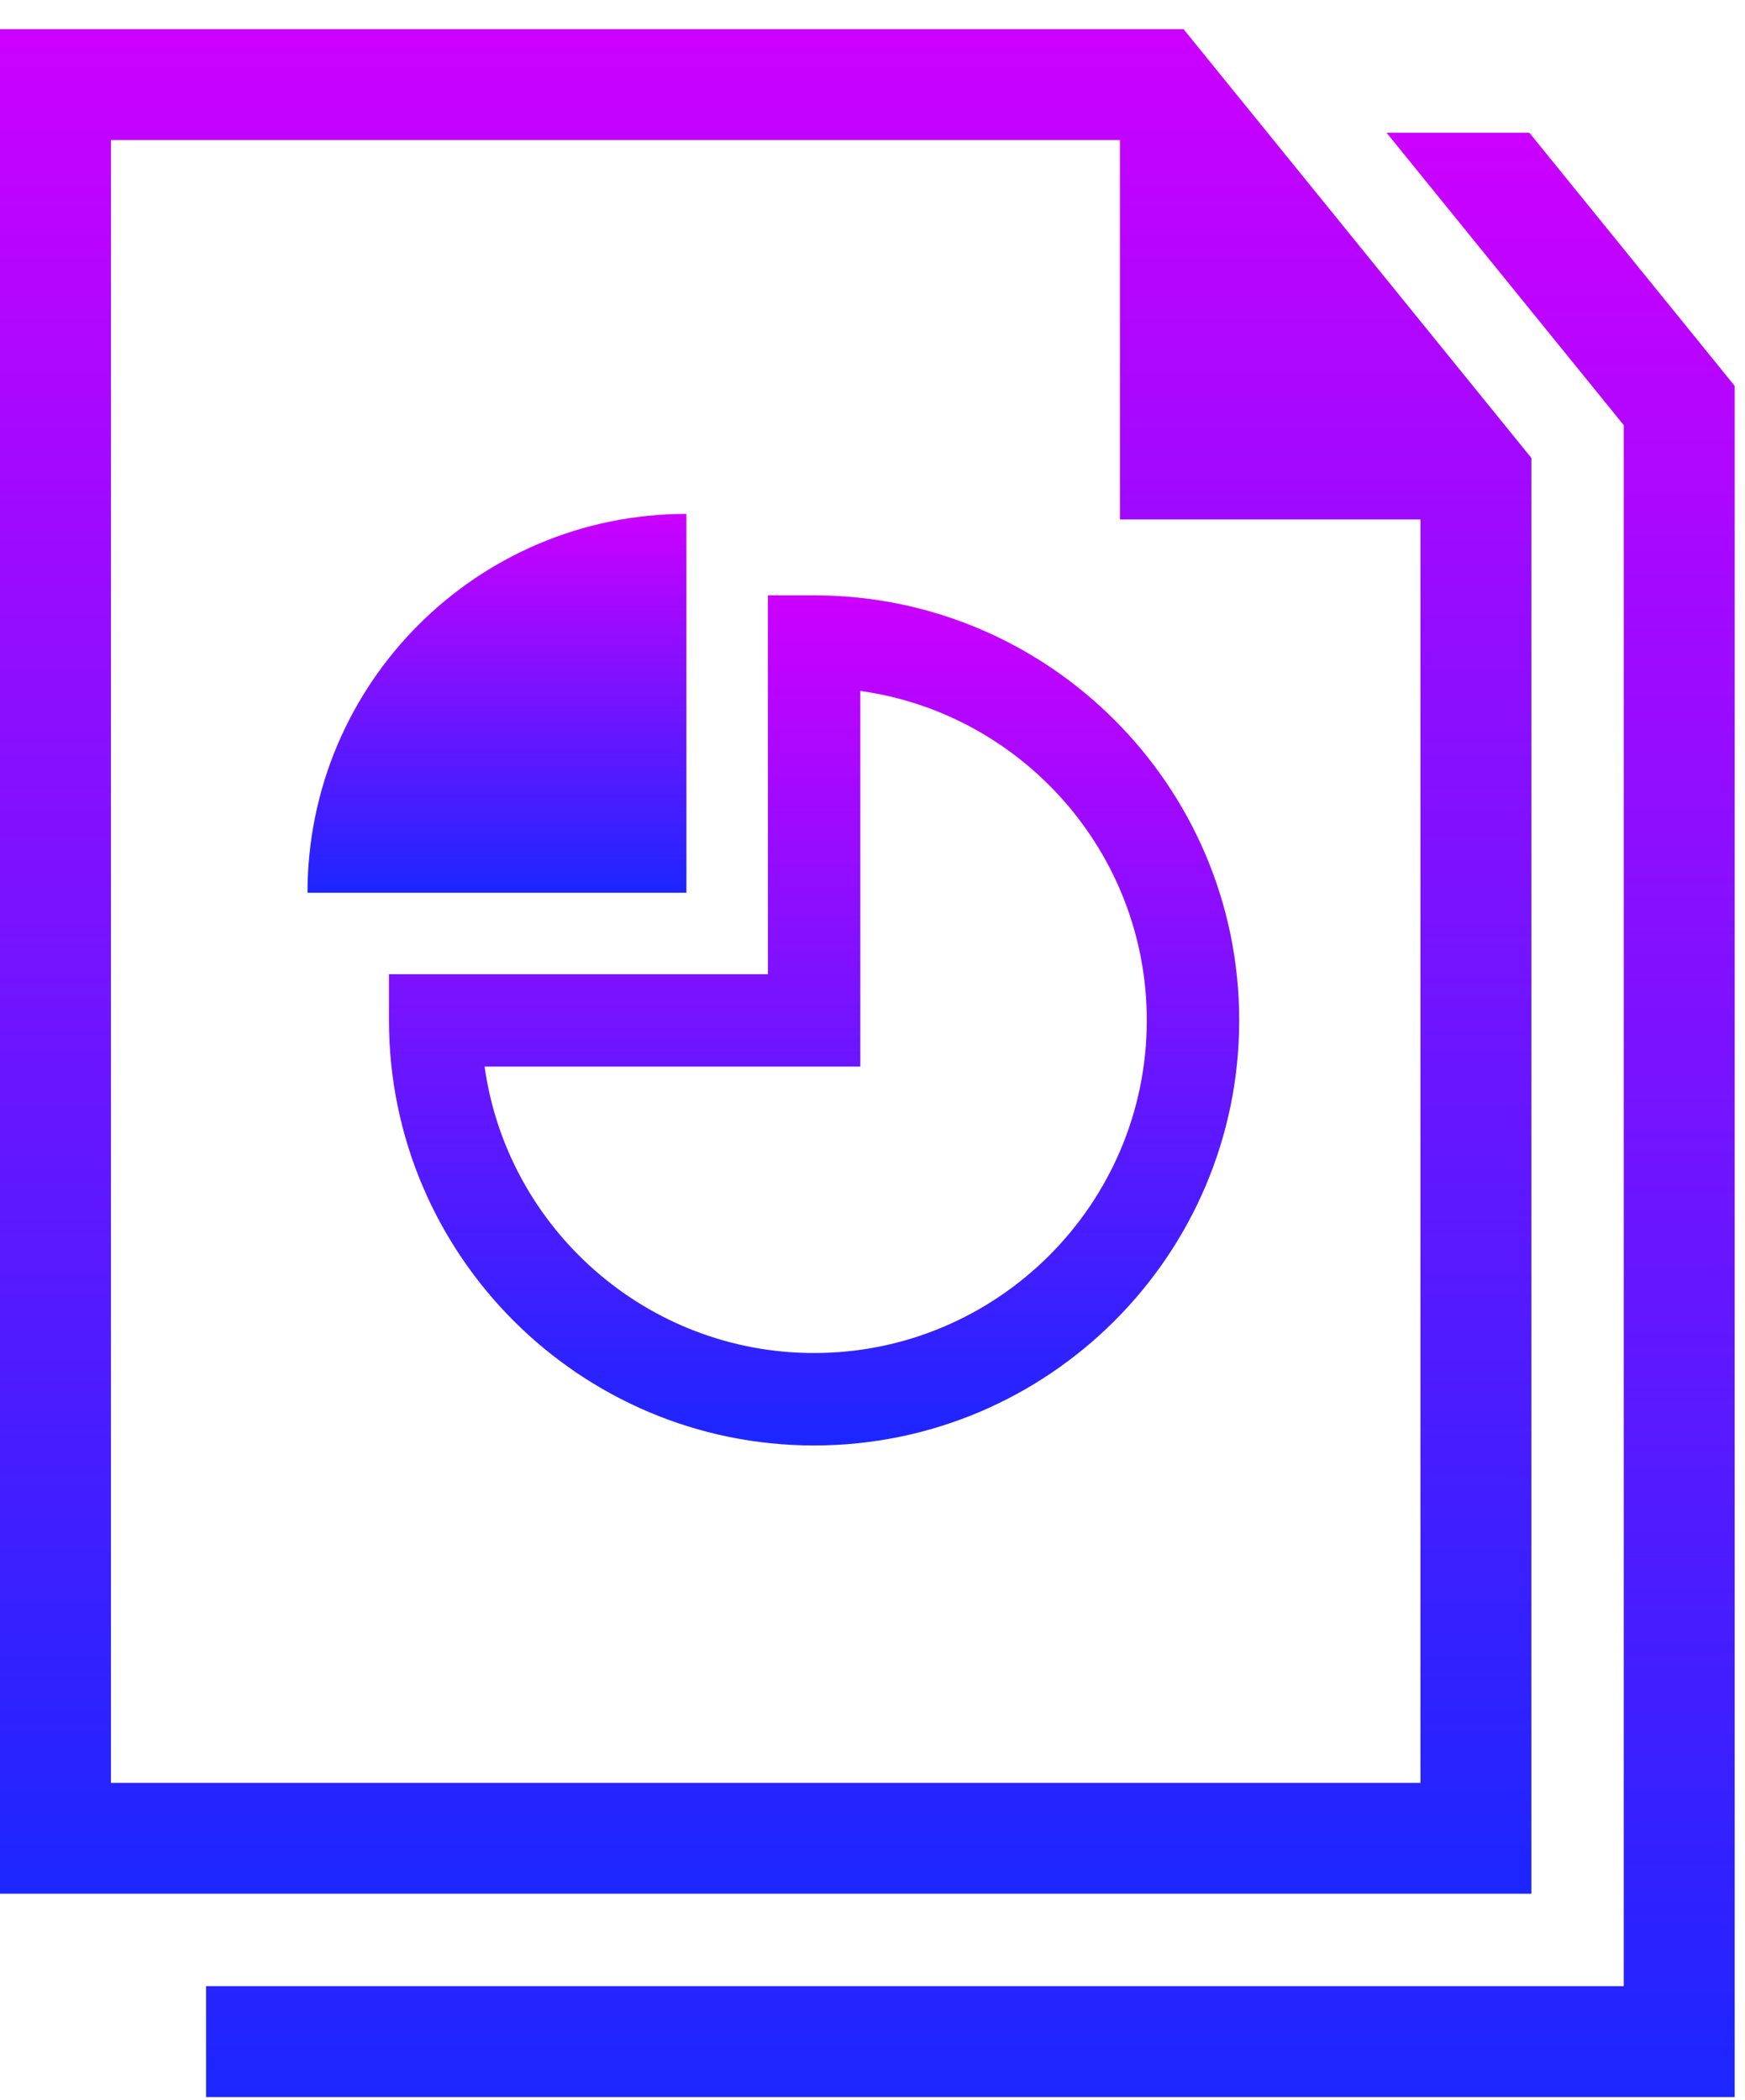
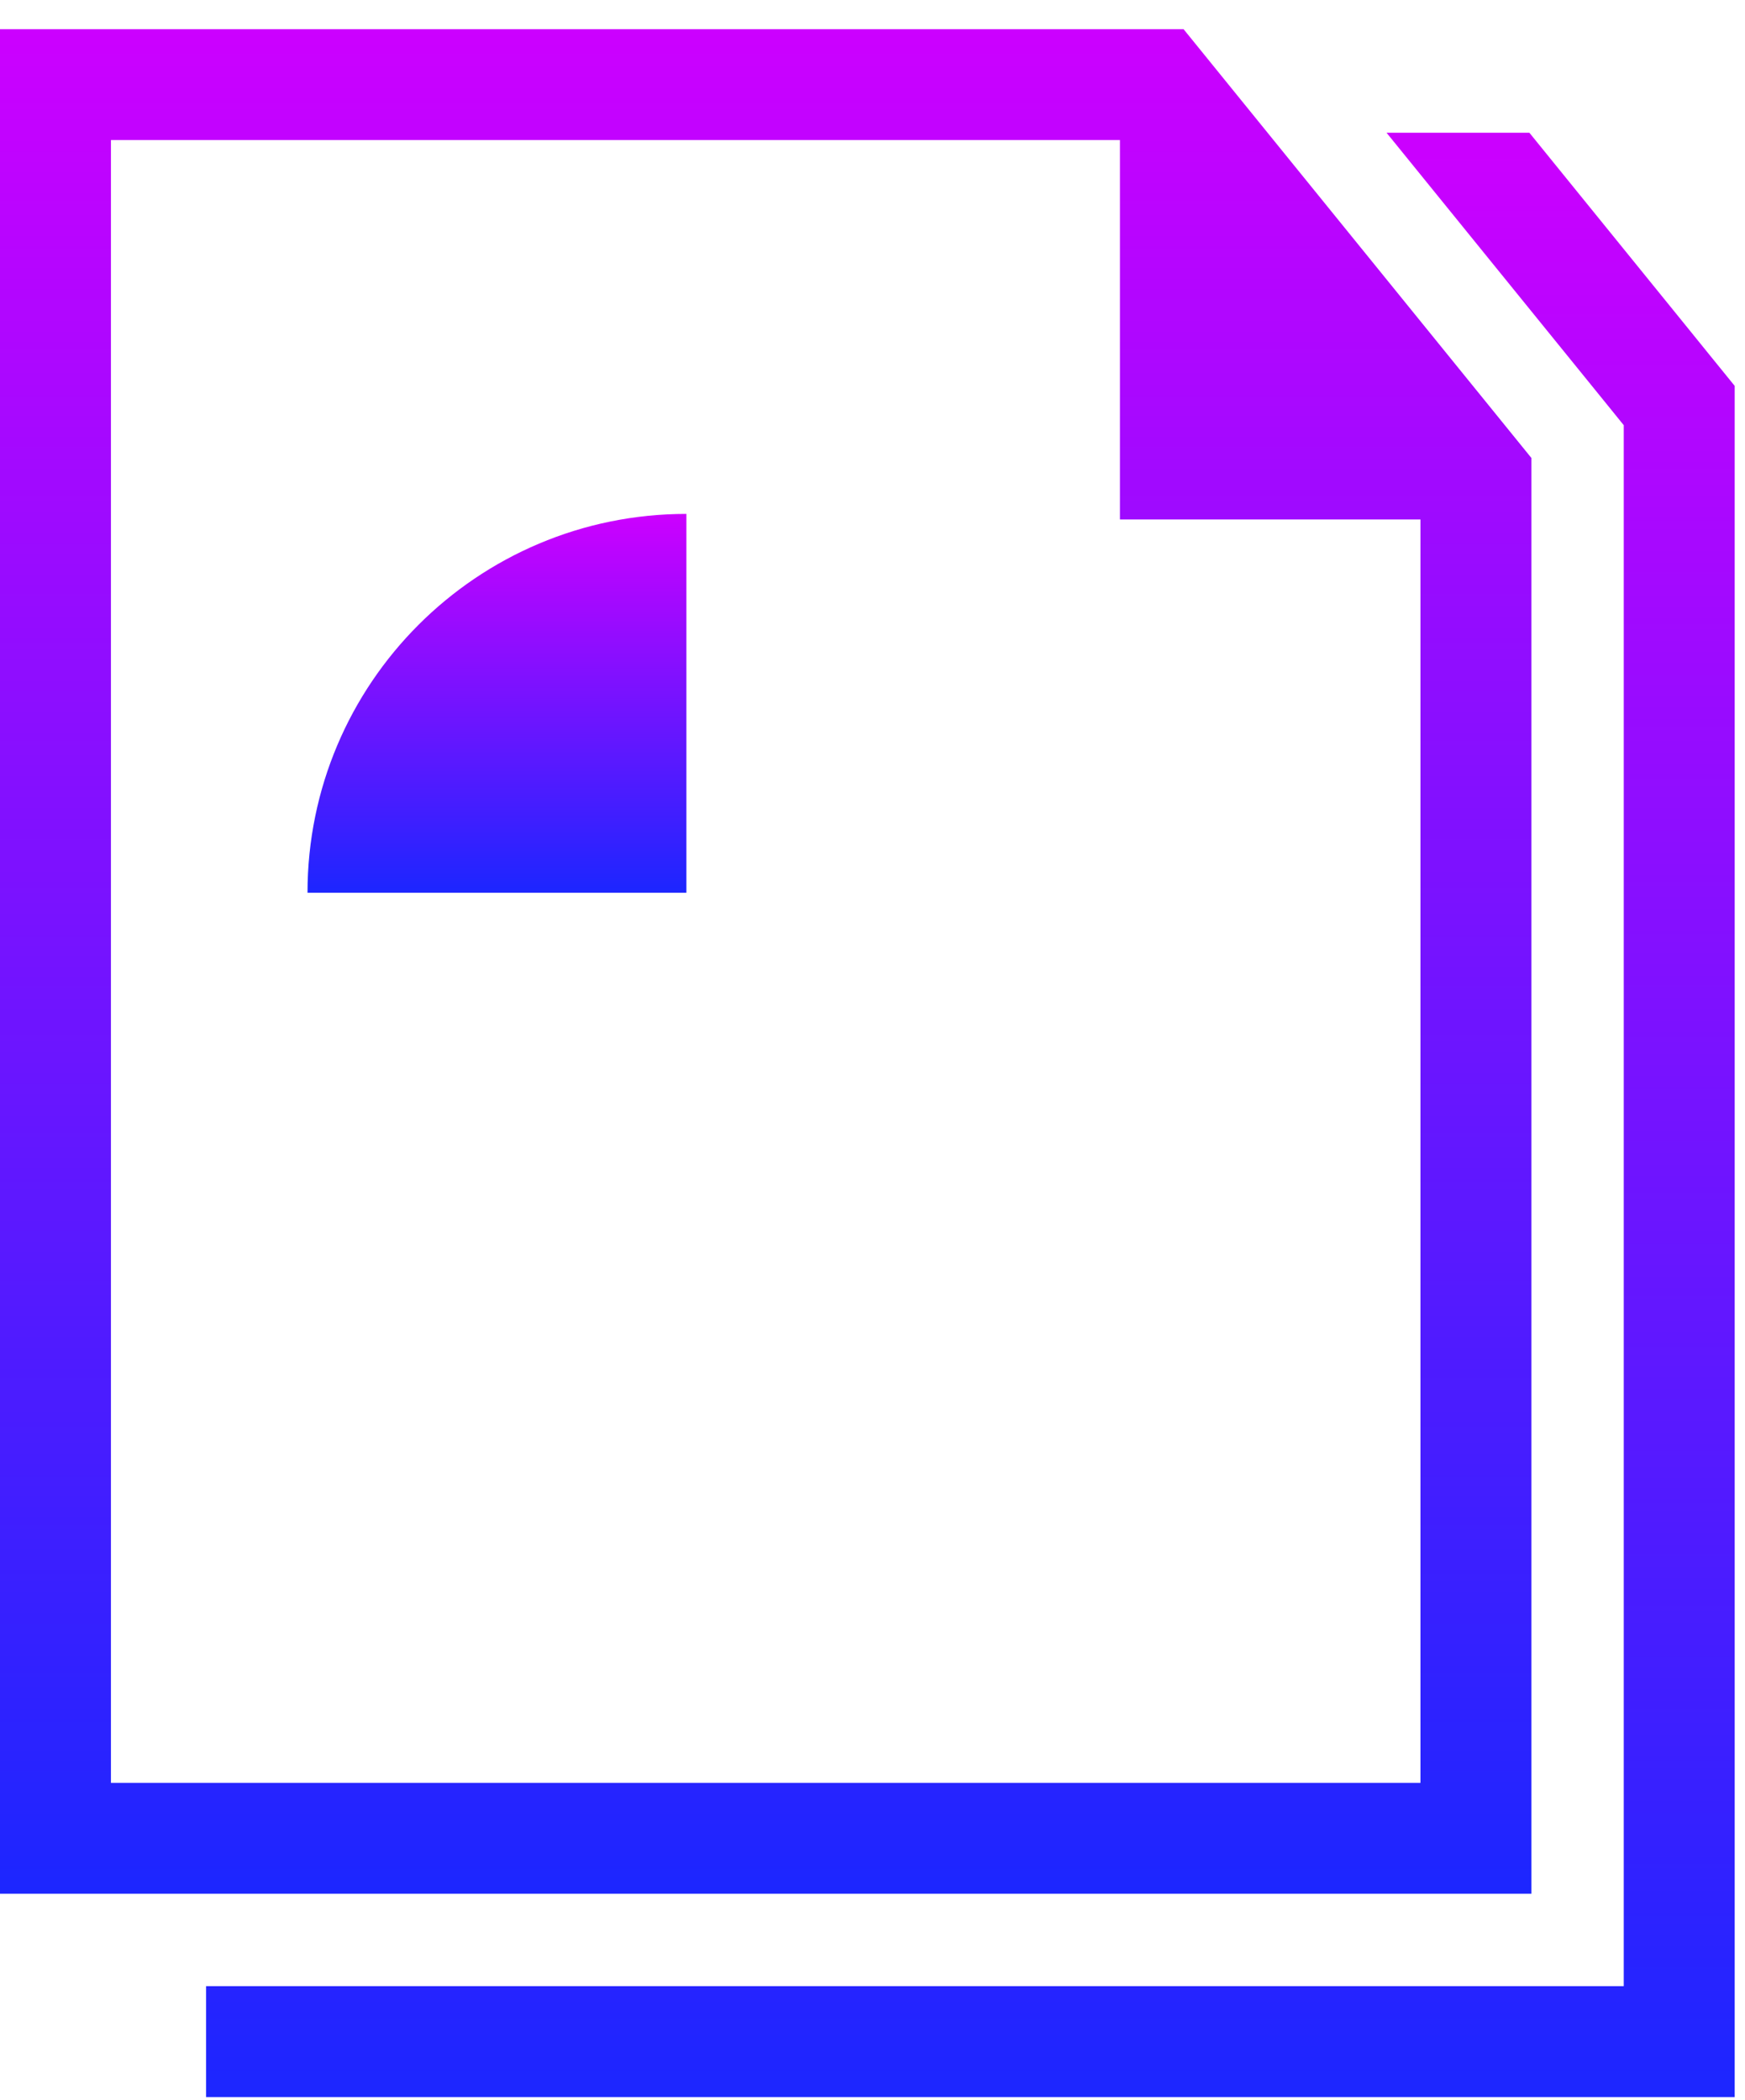
<svg xmlns="http://www.w3.org/2000/svg" width="54" height="65" viewBox="0 0 54 65" fill="none">
  <path d="M47.389 14.173L36.626 0.903H0V58.611H47.389V14.173ZM43.957 55.179H3.433V4.335H34.657V16.078H43.957V55.179Z" fill="url(#paint0_linear)" />
  <path d="M21.241 15.905C14.766 15.905 9.516 21.154 9.516 27.631H21.241V15.905Z" fill="url(#paint1_linear)" />
-   <path d="M25.193 18.426H23.763V30.151H12.037V31.581C12.037 38.835 17.939 44.737 25.193 44.737C32.447 44.737 38.348 38.835 38.348 31.581C38.348 24.327 32.446 18.426 25.193 18.426ZM25.193 41.876C20.001 41.876 15.694 38.013 14.996 33.011H26.623V21.384C31.625 22.082 35.488 26.389 35.488 31.581C35.487 37.258 30.869 41.876 25.193 41.876Z" fill="url(#paint2_linear)" />
  <path d="M52.914 10.998L52.276 10.21L47.328 4.109H42.908L49.61 12.372L50.248 13.16V14.174V58.611V61.471H47.388H6.377V64.903H47.388H50.248H53.681V61.471V58.611V14.174V13.16V11.943L52.914 10.998Z" fill="url(#paint3_linear)" />
  <defs>
    <linearGradient id="paint0_linear" x1="23.694" y1="0.903" x2="23.694" y2="58.611" gradientUnits="userSpaceOnUse">
      <stop stop-color="#CC00FF" />
      <stop offset="1" stop-color="#1C26FF" />
    </linearGradient>
    <linearGradient id="paint1_linear" x1="15.378" y1="15.905" x2="15.378" y2="27.631" gradientUnits="userSpaceOnUse">
      <stop stop-color="#CC00FF" />
      <stop offset="1" stop-color="#1C26FF" />
    </linearGradient>
    <linearGradient id="paint2_linear" x1="25.193" y1="18.426" x2="25.193" y2="44.737" gradientUnits="userSpaceOnUse">
      <stop stop-color="#CC00FF" />
      <stop offset="1" stop-color="#1C26FF" />
    </linearGradient>
    <linearGradient id="paint3_linear" x1="30.029" y1="4.109" x2="30.029" y2="64.903" gradientUnits="userSpaceOnUse">
      <stop stop-color="#CC00FF" />
      <stop offset="1" stop-color="#1C26FF" />
    </linearGradient>
  </defs>
</svg>